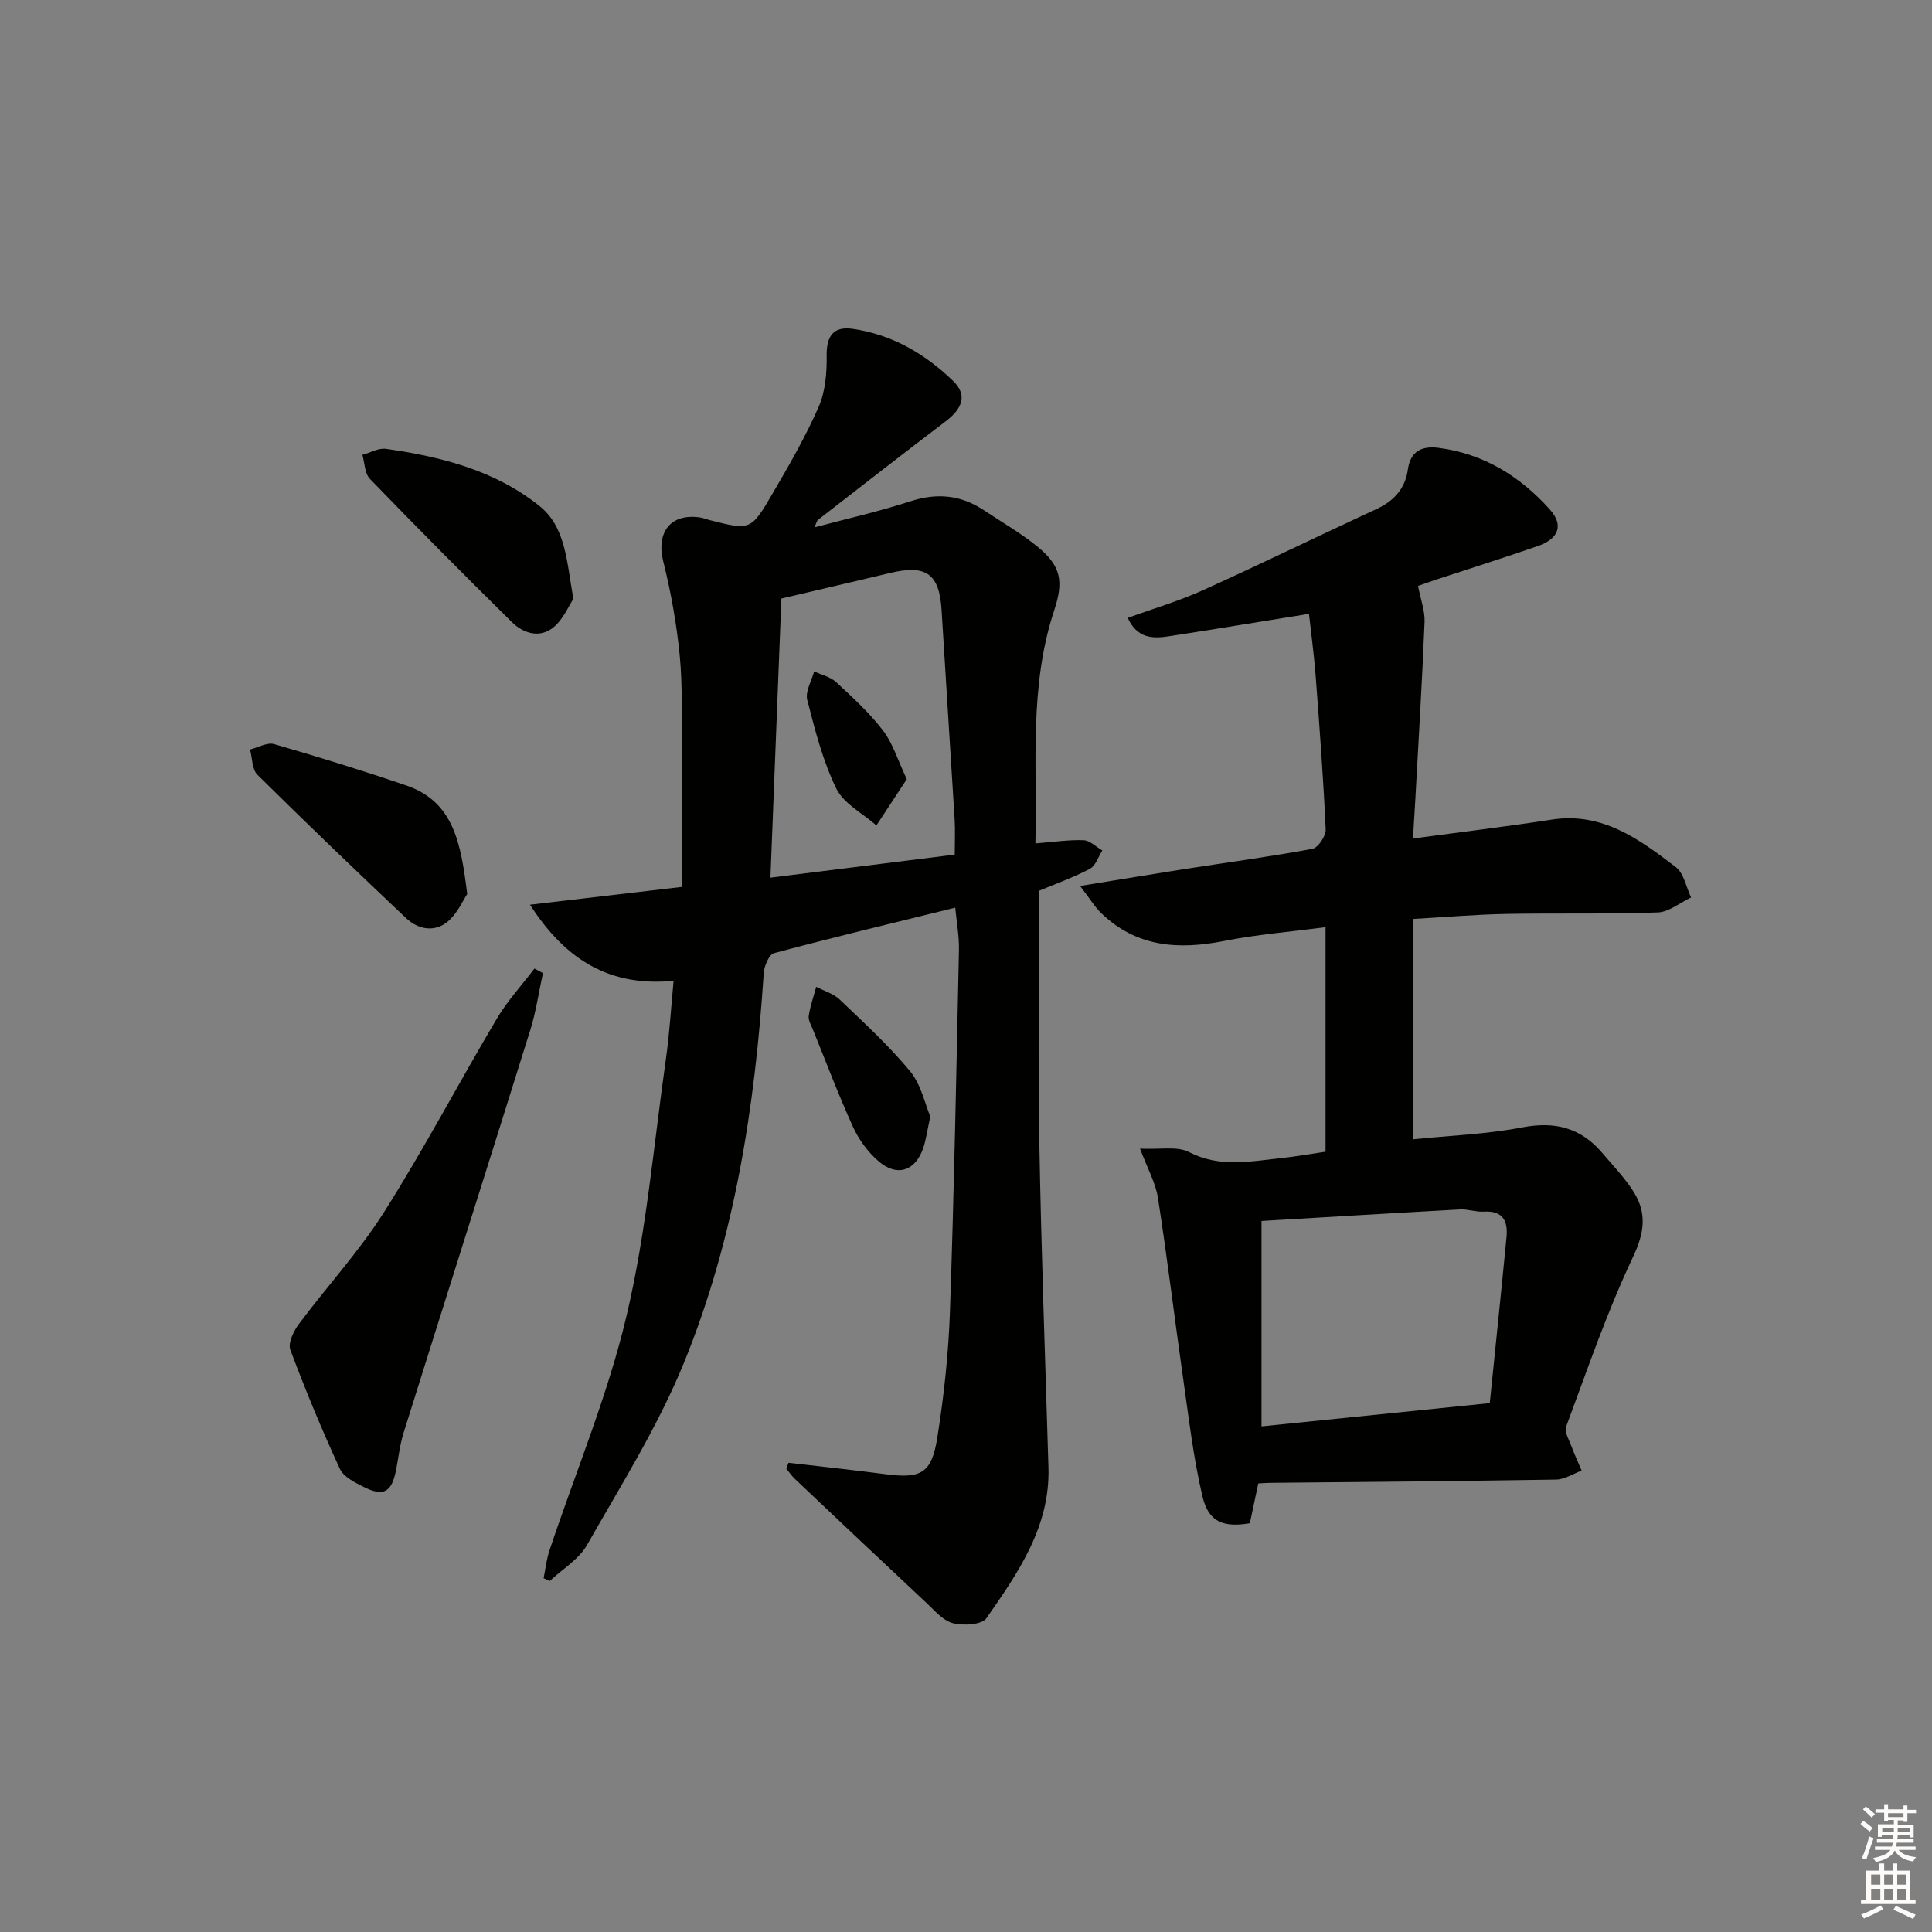
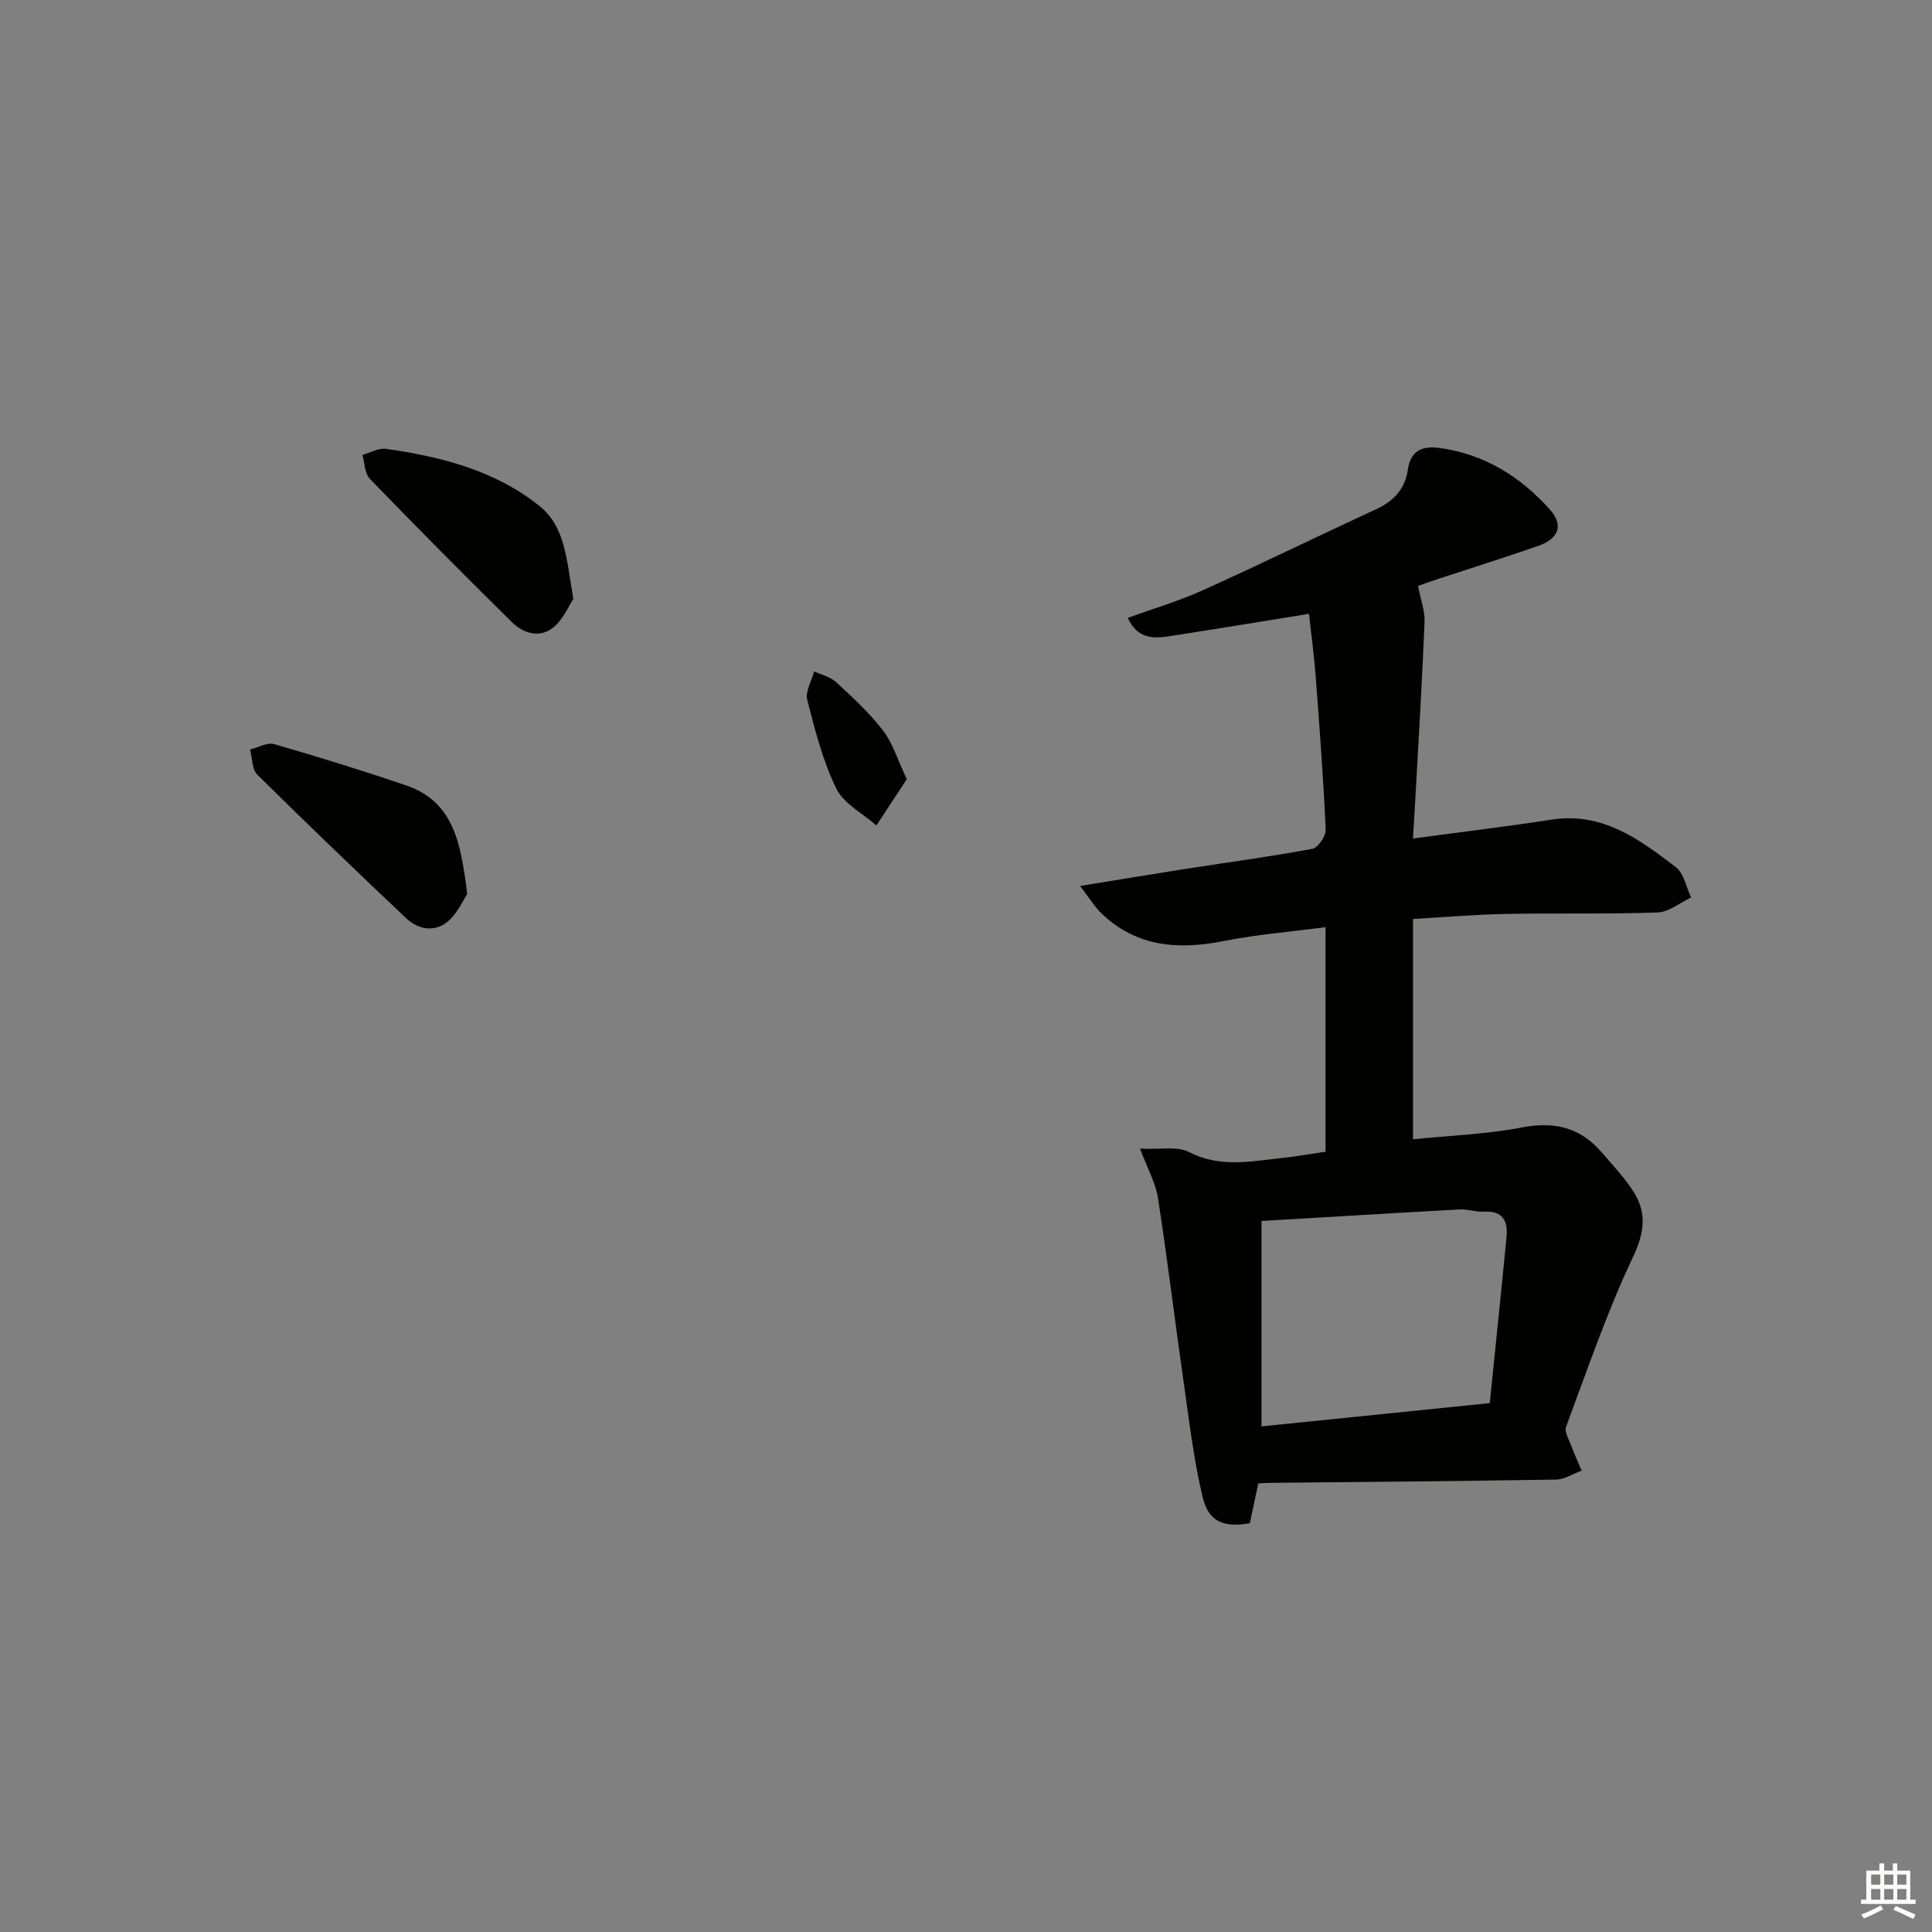
<svg xmlns="http://www.w3.org/2000/svg" enable-background="new 0 0 400 400" viewBox="0 0 400 400">
  <rect x="0" y="0" width="400" height="400" fill="#808080" stroke="none" />
  <g fill="#010100">
-     <path d="m163.26 302.85c6.7.78 13.41 1.5 20.1 2.37 7.28.95 9.51-.14 10.69-7.51 1.38-8.67 2.33-17.47 2.63-26.25.86-24.94 1.33-49.89 1.86-74.84.06-2.77-.47-5.55-.77-8.7-12.8 3.16-25.2 6.13-37.52 9.42-1.03.28-2.03 2.67-2.13 4.14-1.81 27.64-6.01 54.91-16.5 80.63-5.36 13.14-13.03 25.37-20.09 37.77-1.7 2.98-5.1 5-7.72 7.45-.42-.19-.84-.39-1.26-.58.39-1.92.59-3.9 1.21-5.74 5.4-16.21 12.08-32.11 15.98-48.67 4.1-17.37 5.61-35.36 8.13-53.09.74-5.22 1.05-10.51 1.59-16.18-12.82 1.22-22.11-3.9-29.73-15.76 11.06-1.3 20.82-2.44 31.41-3.68 0-9.76.04-19.35-.01-28.93-.03-6.33.21-12.69-.4-18.97-.64-6.55-1.81-13.1-3.41-19.49-1.5-6.01 1.48-10 7.6-9.11.65.09 1.28.36 1.92.53 8.48 2.15 8.61 2.22 13.06-5.39 3.44-5.88 6.87-11.82 9.6-18.05 1.39-3.17 1.7-7.02 1.65-10.55-.06-3.98 1.32-6.16 5.34-5.59 8.18 1.16 15.07 5.19 20.89 10.84 3.12 3.03 1.6 5.89-1.56 8.29-8.88 6.74-17.67 13.6-26.48 20.43-.23.18-.28.58-.72 1.55 6.93-1.85 13.49-3.33 19.86-5.4 5.5-1.79 10.45-1.32 15.21 1.84 3.73 2.48 7.66 4.73 11.11 7.55 4.94 4.04 5.44 7.21 3.44 13.25-5.18 15.67-3.5 31.82-3.87 48.19 3.76-.29 6.88-.78 9.97-.66 1.32.05 2.59 1.38 3.89 2.12-.84 1.3-1.39 3.17-2.58 3.8-3.51 1.84-7.27 3.18-10.52 4.54 0 17.63-.25 35.09.06 52.55.39 22.29 1.22 44.57 1.88 66.85.36 12.3-6.3 21.81-12.84 31.21-.95 1.37-4.75 1.58-6.91 1.04-2.05-.51-3.78-2.59-5.48-4.18-9.11-8.52-18.18-17.1-27.24-25.67-.68-.64-1.21-1.44-1.81-2.16.16-.4.32-.8.47-1.21zm34.41-125.91c0-2.96.11-5.11-.02-7.26-.88-14.43-1.83-28.86-2.7-43.29-.45-7.57-3.14-9.56-10.63-7.77-7.4 1.77-14.81 3.48-22.54 5.3-.74 18.84-1.5 38.16-2.27 57.79 12.96-1.62 25.44-3.18 38.16-4.77z" />
    <path d="m260.51 307.13c-.65 3.07-1.19 5.66-1.74 8.24-5.44.93-8.54-.24-9.79-5.46-1.87-7.86-2.8-15.96-3.95-23.98-1.81-12.63-3.33-25.31-5.29-37.92-.49-3.13-2.17-6.08-3.71-10.2 4.15.22 7.68-.56 10.16.72 6.34 3.27 12.63 1.92 19.02 1.25 2.96-.31 5.9-.84 9.23-1.33 0-15.22 0-30.45 0-46.49-7.02.93-14.07 1.49-20.95 2.85-9.48 1.88-18.18 1.31-25.49-5.75-1.34-1.29-2.32-2.96-4.38-5.63 8.03-1.3 14.79-2.43 21.56-3.49 8.85-1.38 17.74-2.56 26.55-4.2 1.17-.22 2.8-2.66 2.74-4-.48-10.62-1.28-21.22-2.08-31.83-.32-4.26-.91-8.49-1.38-12.82-10.03 1.61-19.49 3.18-28.97 4.64-3.31.51-6.56.53-8.55-3.8 5.36-1.95 10.58-3.48 15.49-5.7 12.08-5.46 23.98-11.28 36.01-16.84 3.63-1.68 5.94-4.24 6.49-8.17.55-3.89 2.97-4.94 6.4-4.49 9.35 1.22 16.89 5.92 23.03 12.79 2.88 3.23 1.8 6.04-2.54 7.54-6.89 2.39-13.86 4.58-20.79 6.86-1.53.5-3.04 1.06-3.99 1.39.53 2.78 1.44 5.14 1.35 7.46-.5 12.29-1.25 24.57-1.92 36.86-.14 2.56-.31 5.12-.48 7.97 10.04-1.35 19.41-2.47 28.74-3.91 10.49-1.61 18.15 4.09 25.68 9.84 1.67 1.28 2.14 4.15 3.16 6.28-2.3 1.08-4.56 3.01-6.89 3.1-10.49.38-20.99.11-31.49.31-6.29.12-12.57.67-19.19 1.04v45.62c7.6-.78 15.2-1.04 22.58-2.46 6.79-1.31 12.14.06 16.56 5.24 2.26 2.65 4.72 5.21 6.56 8.14 2.74 4.39 2.22 8.42-.16 13.46-5.38 11.36-9.45 23.33-13.85 35.13-.39 1.05.6 2.67 1.08 3.97.64 1.73 1.42 3.42 2.14 5.12-1.76.64-3.51 1.82-5.28 1.85-19.81.33-39.62.48-59.43.68-.68.01-1.32.07-2.24.12zm.67-54.34v42.53c15.96-1.63 31.11-3.17 47.26-4.82 1.16-11.41 2.36-22.9 3.47-34.4.32-3.33-.79-5.49-4.71-5.24-1.63.1-3.31-.55-4.94-.46-13.58.74-27.15 1.57-41.08 2.39z" />
-     <path d="m112.41 201.47c-.86 3.93-1.43 7.96-2.62 11.78-8.69 27.83-17.53 55.61-26.24 83.43-.79 2.51-1.05 5.18-1.57 7.77-.89 4.47-2.55 5.44-6.54 3.47-1.89-.94-4.29-2.11-5.07-3.81-3.73-8.08-7.15-16.32-10.26-24.65-.51-1.38.65-3.83 1.73-5.28 5.82-7.8 12.49-15.04 17.68-23.23 8.25-13.04 15.45-26.73 23.32-40.01 2.2-3.71 5.18-6.95 7.81-10.41.58.31 1.17.63 1.76.94z" />
    <path d="m96.73 185.1c-.85 1.25-2 4-4.03 5.7-2.72 2.27-6.11 1.67-8.64-.72-10.35-9.79-20.65-19.66-30.77-29.68-1.13-1.11-1.04-3.45-1.52-5.22 1.67-.41 3.55-1.53 4.98-1.12 9.17 2.65 18.3 5.47 27.33 8.55 9.87 3.36 11.35 11.97 12.65 22.49z" />
    <path d="m118.71 124c-.95 1.42-2.08 4.19-4.11 5.87-2.81 2.32-6.21 1.31-8.6-1.05-9.93-9.78-19.74-19.67-29.43-29.69-1.07-1.11-1.06-3.28-1.54-4.95 1.63-.45 3.35-1.47 4.89-1.25 11.43 1.63 22.58 4.46 31.77 11.83 5.44 4.37 5.61 11.3 7.02 19.24z" />
-     <path d="m192.61 231.16c-.66 3.02-.89 4.84-1.47 6.54-1.63 4.76-5.43 6.03-9.25 2.72-2.18-1.88-4.06-4.44-5.26-7.06-3.02-6.62-5.59-13.46-8.33-20.21-.37-.92-.99-1.94-.86-2.82.31-2.04 1.01-4.01 1.55-6.02 1.63.86 3.56 1.41 4.85 2.63 5.03 4.8 10.2 9.53 14.6 14.87 2.28 2.76 3.06 6.74 4.17 9.35z" />
    <path d="m187.74 161.32c-2.2 3.35-4.24 6.46-6.29 9.58-2.84-2.51-6.76-4.49-8.3-7.63-2.8-5.75-4.42-12.12-6.02-18.37-.44-1.73.9-3.92 1.43-5.9 1.54.73 3.38 1.14 4.57 2.24 3.41 3.16 6.88 6.34 9.69 10.01 2.02 2.62 3.01 6.03 4.92 10.07z" />
  </g>
-   <path d="m385.2 377.6.6-.6c.6.4 1.3.9 1.9 1.5l-.6.7c-.8-.6-1.4-1.1-1.9-1.6zm.3 7.1c.6-1.4 1.1-2.9 1.5-4.5.3.1.6.3.9.4-.5 1.4-1 2.9-1.5 4.4zm.2-10.1.6-.6c.7.5 1.3 1.1 1.9 1.6l-.7.7c-.6-.6-1.2-1.2-1.8-1.7zm8.4-.8h.8v.9h1.8v.7h-1.8v1.8h-.8v-.3h-1.2v.9h3.3v2.6h-.8v-.4h-2.5c0 .3 0 .6-.1.8h3.4v.7h-3.5c0 .3-.1.6-.1.8h4v.7h-3.5c.7.9 1.9 1.3 3.6 1.5-.2.2-.4.5-.6.9-1.9-.3-3.2-1.1-3.8-2.3-.5 1.1-1.8 2-3.9 2.4-.2-.3-.4-.5-.6-.8 1.9-.4 3.1-.9 3.6-1.7h-3.2v-.7h3.5c.1-.2.1-.5.2-.8h-3.3v-.7h3.4c0-.2 0-.5 0-.8h-2.4v.3h-.8v-2.6h3.3v-.9h-1.2v.3h-.8v-1.8h-1.8v-.7h1.8v-.9h.8v.9h3.2zm-4.4 5.5h2.4c0-.3 0-.6 0-.9h-2.4zm1.2-3.1h3.2v-.8h-3.2zm4.4 2.2h-2.4v.9h2.5v-.9z" fill="#fcfbfa" />
  <path d="m389.2 385.8h.9v1.5h1.8v-1.5h.9v1.5h2.7v6h1.1v.9h-11.3v-.9h1.1v-6h2.7v-1.5zm.2 8.7.5.8c-1.2.6-2.5 1.3-4 1.9-.2-.3-.3-.6-.6-.8 1.6-.6 3-1.3 4.1-1.9zm-2-4.3h1.9v-2.1h-1.9zm0 3.1h1.9v-2.2h-1.9zm2.7-3.1h1.9v-2.1h-1.9zm0 3.1h1.9v-2.2h-1.9zm2.4 1.3c1.4.6 2.7 1.2 4.1 1.8l-.5.9c-1.5-.7-2.8-1.4-4.1-1.9zm2.2-6.5h-1.9v2.1h1.9zm-1.9 5.2h1.9v-2.2h-1.9z" fill="#fcfbfa" />
</svg>